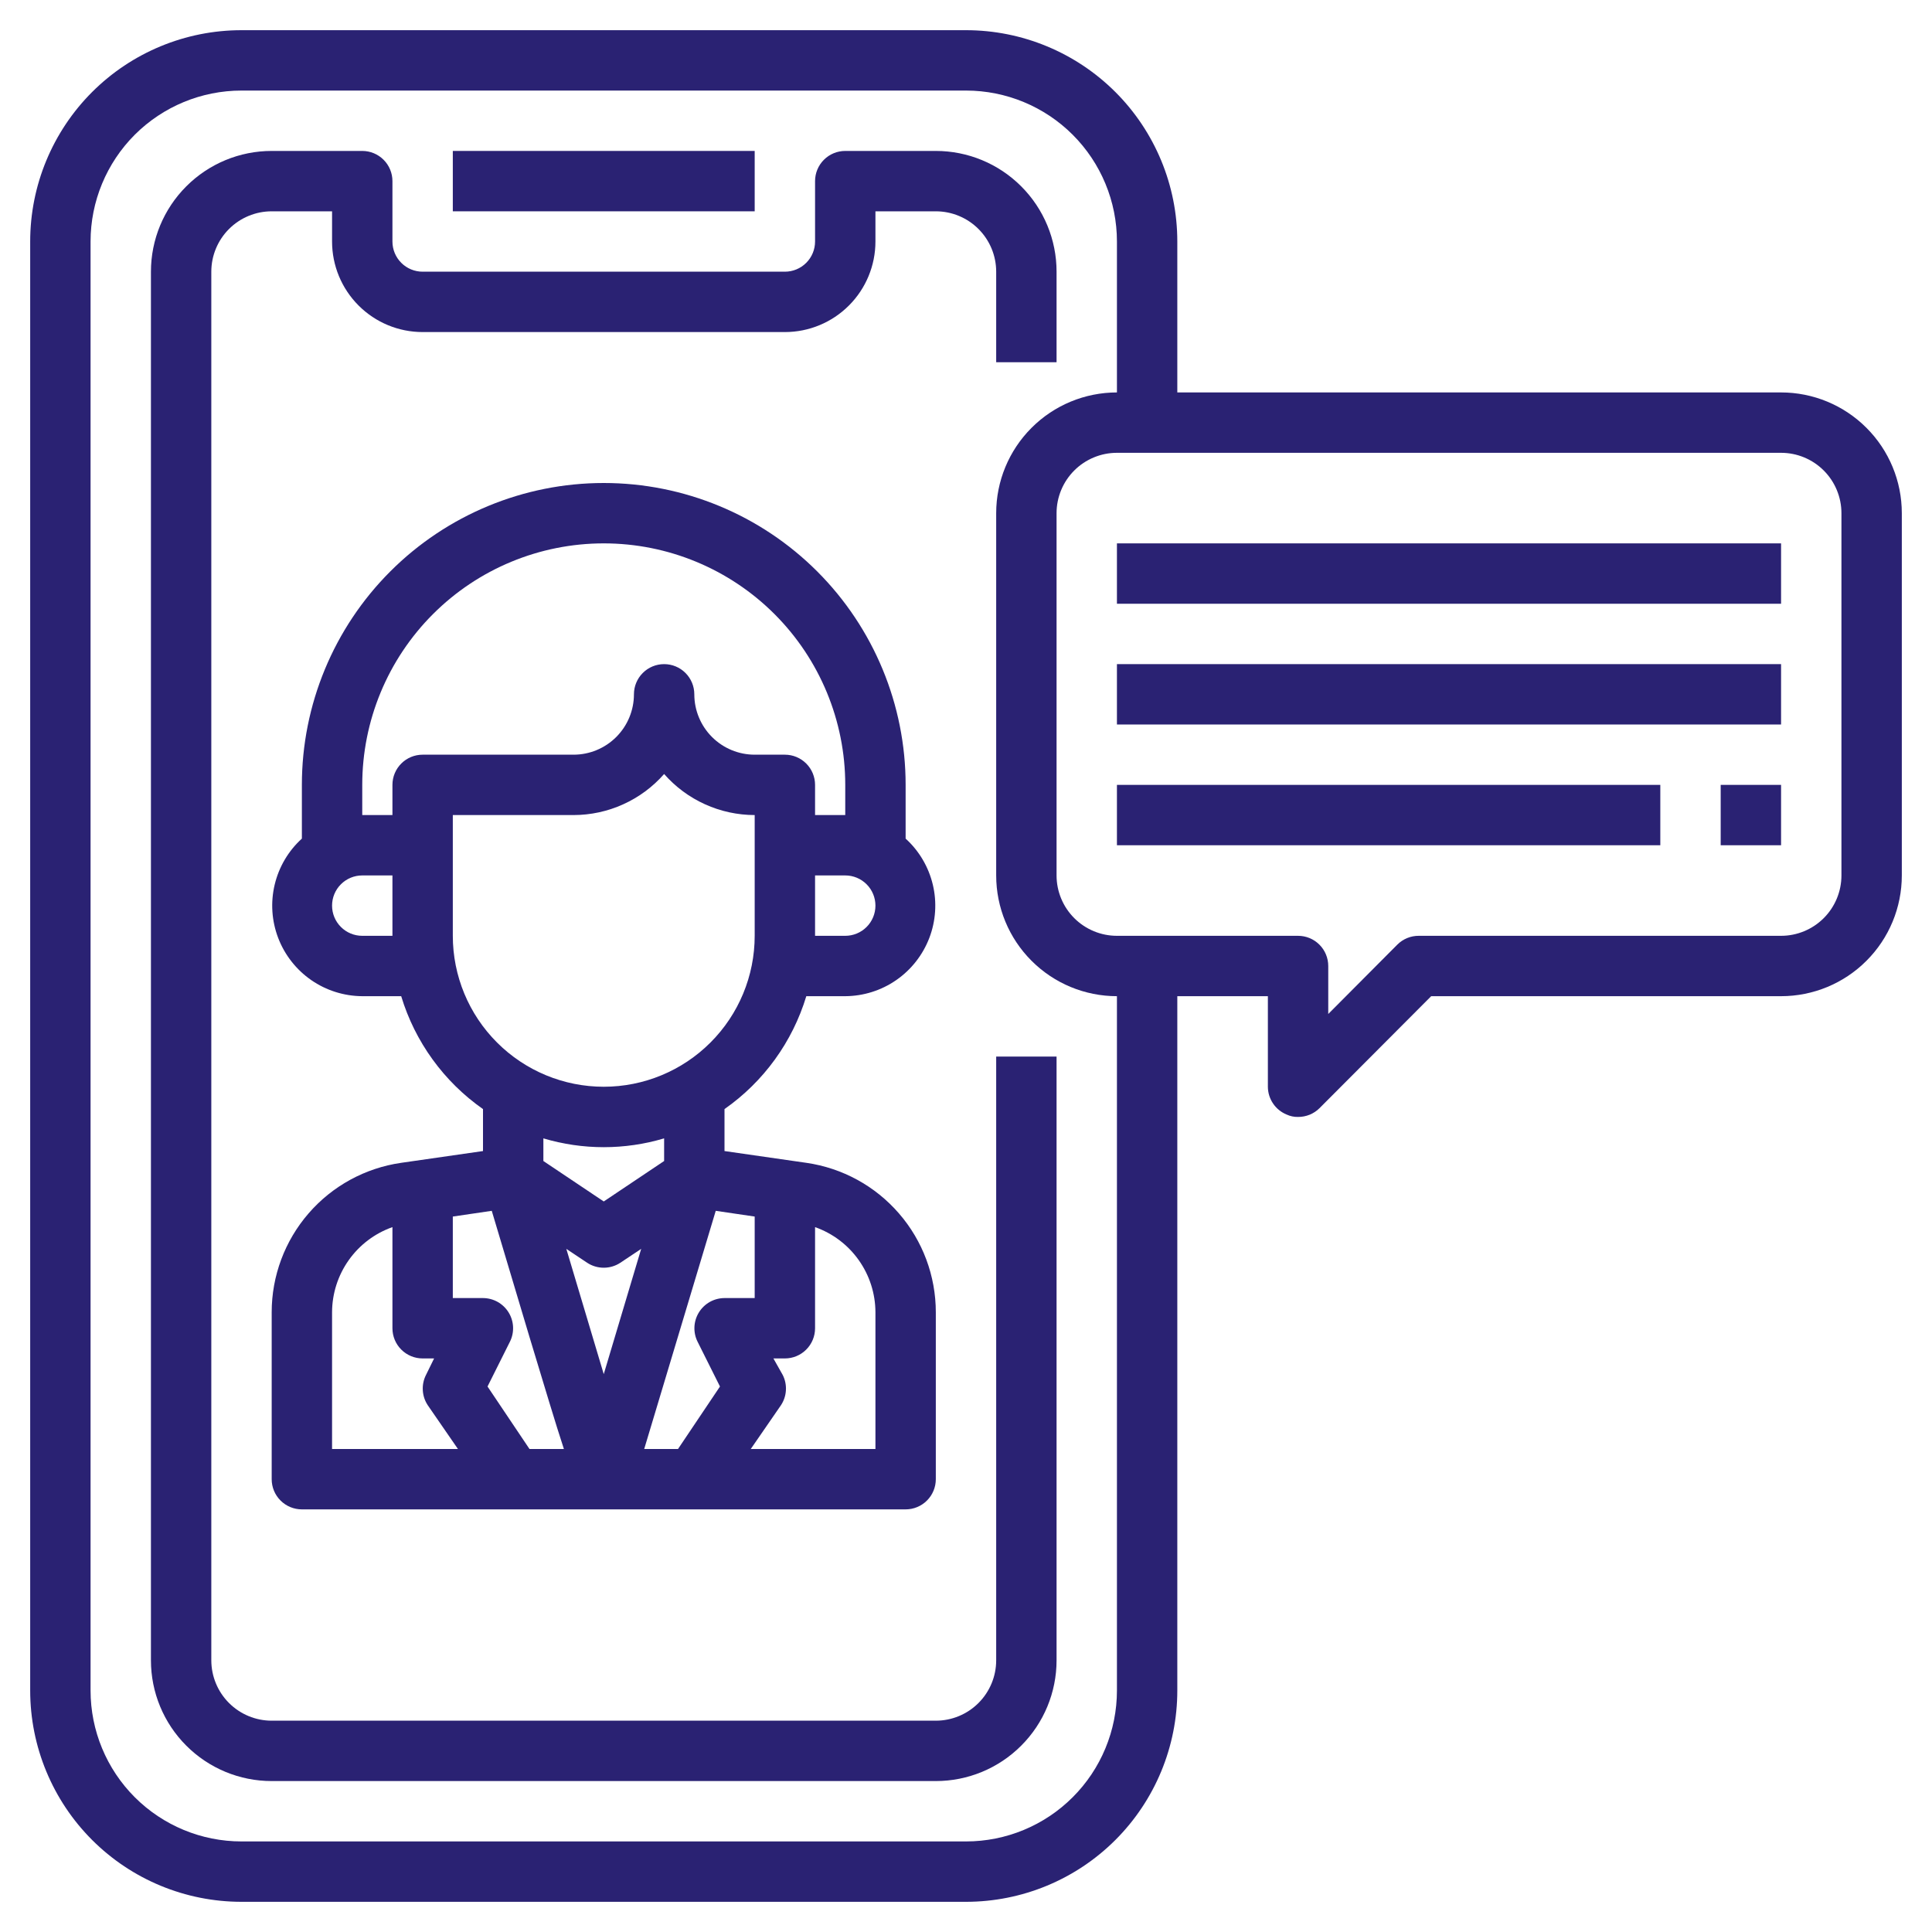
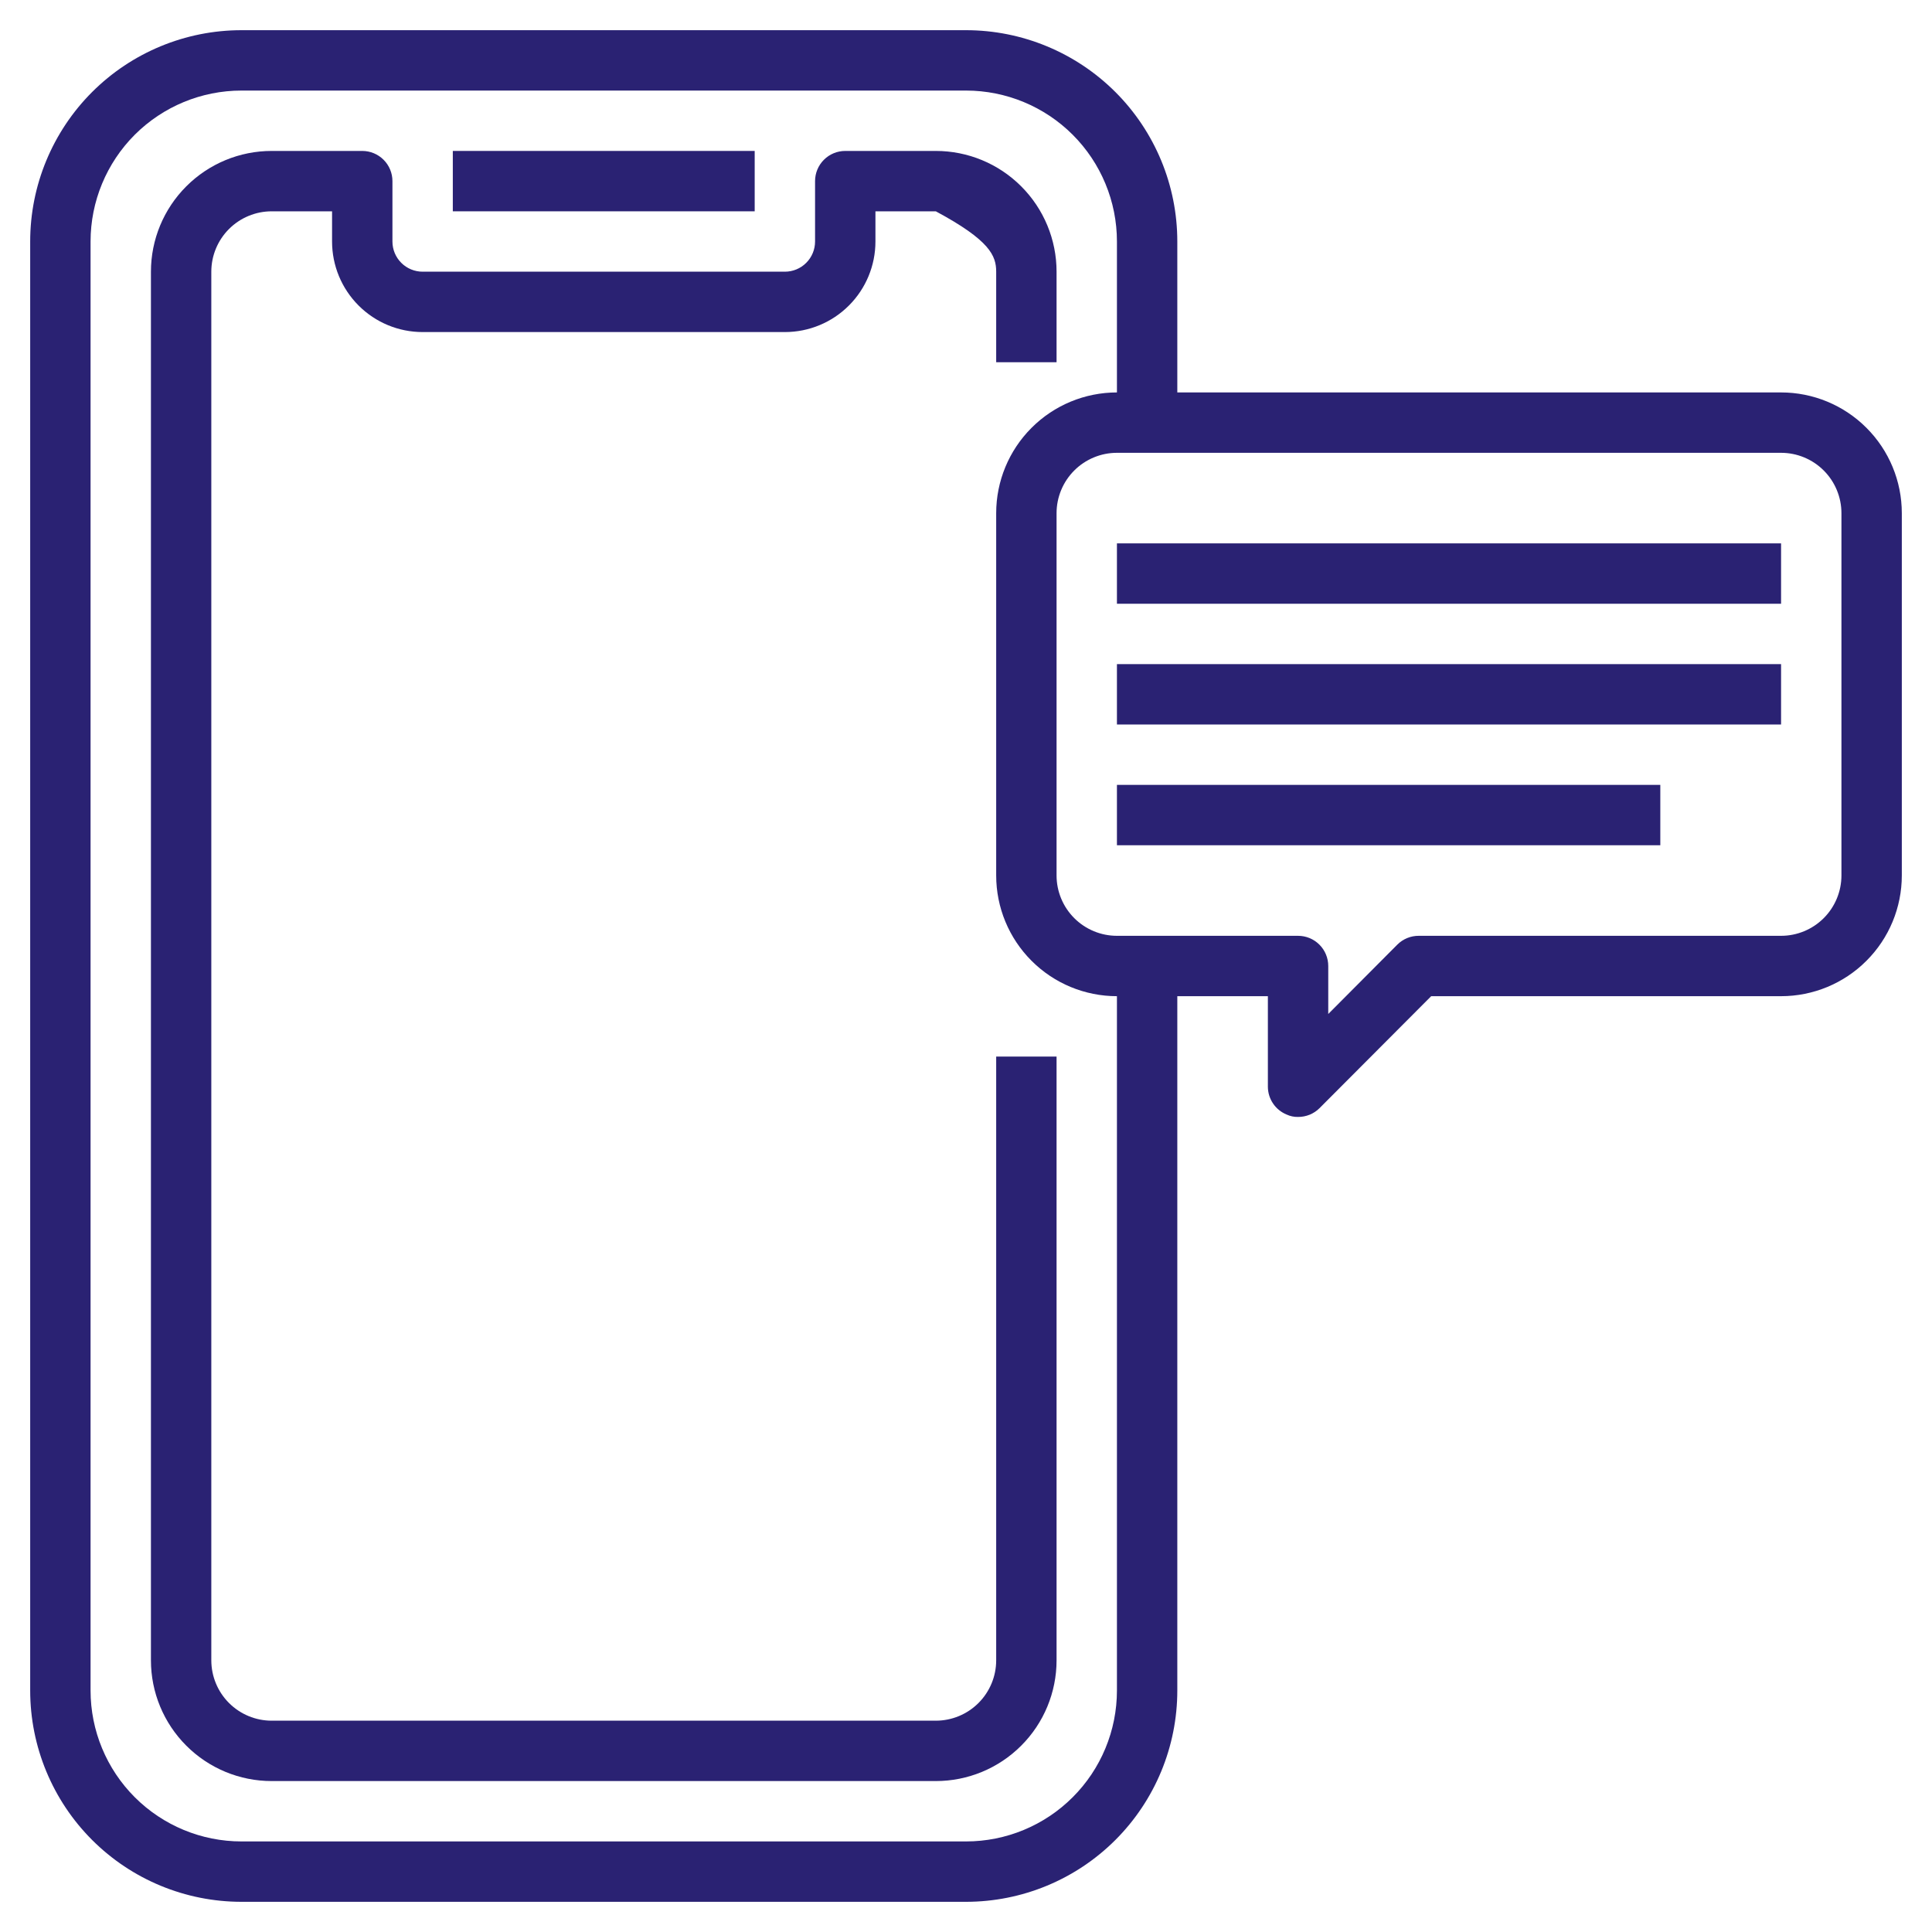
<svg xmlns="http://www.w3.org/2000/svg" width="64" height="64" viewBox="0 0 64 64" fill="none">
-   <path d="M33 55C33 55.53 32.789 56.039 32.414 56.414C32.039 56.789 31.53 57 31 57H9C8.47 57 7.961 56.789 7.586 56.414C7.211 56.039 7 55.53 7 55V9C7 8.47 7.211 7.961 7.586 7.586C7.961 7.211 8.47 7 9 7H11V8C11 8.796 11.316 9.559 11.879 10.121C12.441 10.684 13.204 11 14 11H26C26.796 11 27.559 10.684 28.121 10.121C28.684 9.559 29 8.796 29 8V7H31C31.53 7 32.039 7.211 32.414 7.586C32.789 7.961 33 8.47 33 9V12H35V9C35 7.939 34.579 6.922 33.828 6.172C33.078 5.421 32.061 5 31 5H28C27.735 5 27.48 5.105 27.293 5.293C27.105 5.48 27 5.735 27 6V8C27 8.265 26.895 8.52 26.707 8.707C26.52 8.895 26.265 9 26 9H14C13.735 9 13.48 8.895 13.293 8.707C13.105 8.52 13 8.265 13 8V6C13 5.735 12.895 5.48 12.707 5.293C12.52 5.105 12.265 5 12 5H9C7.939 5 6.922 5.421 6.172 6.172C5.421 6.922 5 7.939 5 9V55C5 56.061 5.421 57.078 6.172 57.828C6.922 58.579 7.939 59 9 59H31C32.061 59 33.078 58.579 33.828 57.828C34.579 57.078 35 56.061 35 55V35H33V55Z" fill="#2A2273" />
+   <path d="M33 55C33 55.53 32.789 56.039 32.414 56.414C32.039 56.789 31.53 57 31 57H9C8.47 57 7.961 56.789 7.586 56.414C7.211 56.039 7 55.53 7 55V9C7 8.47 7.211 7.961 7.586 7.586C7.961 7.211 8.47 7 9 7H11V8C11 8.796 11.316 9.559 11.879 10.121C12.441 10.684 13.204 11 14 11H26C26.796 11 27.559 10.684 28.121 10.121C28.684 9.559 29 8.796 29 8V7H31C32.789 7.961 33 8.47 33 9V12H35V9C35 7.939 34.579 6.922 33.828 6.172C33.078 5.421 32.061 5 31 5H28C27.735 5 27.48 5.105 27.293 5.293C27.105 5.48 27 5.735 27 6V8C27 8.265 26.895 8.52 26.707 8.707C26.52 8.895 26.265 9 26 9H14C13.735 9 13.48 8.895 13.293 8.707C13.105 8.52 13 8.265 13 8V6C13 5.735 12.895 5.48 12.707 5.293C12.52 5.105 12.265 5 12 5H9C7.939 5 6.922 5.421 6.172 6.172C5.421 6.922 5 7.939 5 9V55C5 56.061 5.421 57.078 6.172 57.828C6.922 58.579 7.939 59 9 59H31C32.061 59 33.078 58.579 33.828 57.828C34.579 57.078 35 56.061 35 55V35H33V55Z" fill="#2A2273" />
  <path d="M15 5H25V7H15V5Z" fill="#2A2273" />
-   <path d="M26.71 38.52L24 38.13V36.74C25.297 35.832 26.251 34.515 26.71 33H28C28.604 32.996 29.193 32.811 29.689 32.467C30.186 32.123 30.567 31.637 30.784 31.073C31 30.509 31.041 29.893 30.901 29.306C30.761 28.718 30.447 28.186 30 27.78V26C30 23.348 28.946 20.804 27.071 18.929C25.196 17.054 22.652 16 20 16C17.348 16 14.804 17.054 12.929 18.929C11.054 20.804 10 23.348 10 26V27.78C9.553 28.186 9.239 28.718 9.099 29.306C8.959 29.893 9 30.509 9.216 31.073C9.432 31.637 9.814 32.123 10.31 32.467C10.807 32.811 11.396 32.996 12 33H13.29C13.749 34.515 14.704 35.832 16 36.74V38.13L13.29 38.52C12.099 38.691 11.01 39.285 10.222 40.195C9.434 41.104 9 42.267 9 43.47V49C9 49.265 9.105 49.52 9.293 49.707C9.48 49.895 9.735 50 10 50H30C30.265 50 30.52 49.895 30.707 49.707C30.895 49.52 31 49.265 31 49V43.47C31 42.267 30.567 41.104 29.778 40.195C28.99 39.285 27.901 38.691 26.71 38.52ZM29 30C29 30.265 28.895 30.52 28.707 30.707C28.52 30.895 28.265 31 28 31H27V29H28C28.265 29 28.52 29.105 28.707 29.293C28.895 29.48 29 29.735 29 30ZM13 31H12C11.735 31 11.48 30.895 11.293 30.707C11.105 30.52 11 30.265 11 30C11 29.735 11.105 29.48 11.293 29.293C11.48 29.105 11.735 29 12 29H13V31ZM13 26V27H12V26C12 23.878 12.843 21.843 14.343 20.343C15.843 18.843 17.878 18 20 18C22.122 18 24.157 18.843 25.657 20.343C27.157 21.843 28 23.878 28 26V27H27V26C27 25.735 26.895 25.48 26.707 25.293C26.52 25.105 26.265 25 26 25H25C24.47 25 23.961 24.789 23.586 24.414C23.211 24.039 23 23.53 23 23C23 22.735 22.895 22.48 22.707 22.293C22.52 22.105 22.265 22 22 22C21.735 22 21.48 22.105 21.293 22.293C21.105 22.48 21 22.735 21 23C21 23.53 20.789 24.039 20.414 24.414C20.039 24.789 19.53 25 19 25H14C13.735 25 13.48 25.105 13.293 25.293C13.105 25.48 13 25.735 13 26ZM15 31V27H19C19.568 26.999 20.129 26.878 20.646 26.643C21.164 26.409 21.625 26.067 22 25.64C22.375 26.067 22.836 26.409 23.354 26.643C23.871 26.878 24.432 26.999 25 27V31C25 32.326 24.473 33.598 23.535 34.535C22.598 35.473 21.326 36 20 36C18.674 36 17.402 35.473 16.465 34.535C15.527 33.598 15 32.326 15 31ZM22 37.71V38.46L20 39.8L18 38.46V37.71C19.305 38.099 20.695 38.099 22 37.71ZM11 48V43.47C11.002 42.851 11.195 42.248 11.553 41.743C11.911 41.238 12.416 40.856 13 40.65V44C13 44.265 13.105 44.52 13.293 44.707C13.48 44.895 13.735 45 14 45H14.38L14.11 45.55C14.031 45.707 13.995 45.883 14.006 46.058C14.016 46.234 14.073 46.403 14.17 46.55L15.17 48H11ZM17.54 48L16.15 45.93L16.89 44.45C16.967 44.298 17.003 44.129 16.996 43.958C16.989 43.788 16.938 43.622 16.849 43.477C16.76 43.332 16.635 43.212 16.487 43.128C16.338 43.045 16.171 43.001 16 43H15V40.3L16.29 40.11L17.54 44.29C18.05 45.97 18.4 47.15 18.68 48H17.54ZM20 45.52L18.76 41.37L19.45 41.83C19.613 41.938 19.805 41.995 20 41.995C20.195 41.995 20.387 41.938 20.55 41.83L21.24 41.37L20 45.52ZM23.11 44.45L23.85 45.93L22.46 48H21.34L23.71 40.11L25 40.3V43H24C23.829 43.001 23.662 43.045 23.513 43.128C23.365 43.212 23.24 43.332 23.151 43.477C23.062 43.622 23.011 43.788 23.004 43.958C22.997 44.129 23.033 44.298 23.11 44.45ZM29 48H24.87L25.87 46.55C25.967 46.403 26.024 46.234 26.034 46.058C26.045 45.883 26.009 45.707 25.93 45.55L25.62 45H26C26.265 45 26.52 44.895 26.707 44.707C26.895 44.52 27 44.265 27 44V40.65C27.584 40.856 28.089 41.238 28.447 41.743C28.805 42.248 28.998 42.851 29 43.47V48Z" fill="#2A2273" />
  <path d="M59 13H39V8C39 6.143 38.263 4.363 36.95 3.05C35.637 1.738 33.856 1 32 1H8C6.143 1 4.363 1.738 3.05 3.05C1.738 4.363 1 6.143 1 8V56C1 57.856 1.738 59.637 3.05 60.95C4.363 62.263 6.143 63 8 63H32C33.856 63 35.637 62.263 36.95 60.95C38.263 59.637 39 57.856 39 56V33H42V36C42.001 36.197 42.06 36.39 42.171 36.554C42.281 36.718 42.437 36.845 42.62 36.92C42.739 36.976 42.869 37.003 43 37C43.132 37.001 43.262 36.975 43.384 36.926C43.506 36.876 43.617 36.803 43.71 36.71L47.41 33H59C60.061 33 61.078 32.579 61.828 31.828C62.579 31.078 63 30.061 63 29V17C63 15.939 62.579 14.922 61.828 14.172C61.078 13.421 60.061 13 59 13ZM37 56C37 57.326 36.473 58.598 35.535 59.535C34.598 60.473 33.326 61 32 61H8C6.674 61 5.402 60.473 4.464 59.535C3.527 58.598 3 57.326 3 56V8C3 6.674 3.527 5.402 4.464 4.464C5.402 3.527 6.674 3 8 3H32C33.326 3 34.598 3.527 35.535 4.464C36.473 5.402 37 6.674 37 8V13C35.939 13 34.922 13.421 34.172 14.172C33.421 14.922 33 15.939 33 17V29C33 30.061 33.421 31.078 34.172 31.828C34.922 32.579 35.939 33 37 33V56ZM61 29C61 29.53 60.789 30.039 60.414 30.414C60.039 30.789 59.53 31 59 31H47C46.868 30.999 46.738 31.024 46.616 31.074C46.494 31.124 46.383 31.197 46.29 31.29L44 33.59V32C44 31.735 43.895 31.48 43.707 31.293C43.52 31.105 43.265 31 43 31H37C36.47 31 35.961 30.789 35.586 30.414C35.211 30.039 35 29.53 35 29V17C35 16.47 35.211 15.961 35.586 15.586C35.961 15.211 36.47 15 37 15H59C59.53 15 60.039 15.211 60.414 15.586C60.789 15.961 61 16.47 61 17V29Z" fill="#2A2273" />
  <path d="M37 18H59V20H37V18Z" fill="#2A2273" />
  <path d="M37 22H59V24H37V22Z" fill="#2A2273" />
  <path d="M37 26H55V28H37V26Z" fill="#2A2273" />
-   <path d="M57 26H59V28H57V26Z" fill="#2A2273" />
</svg>